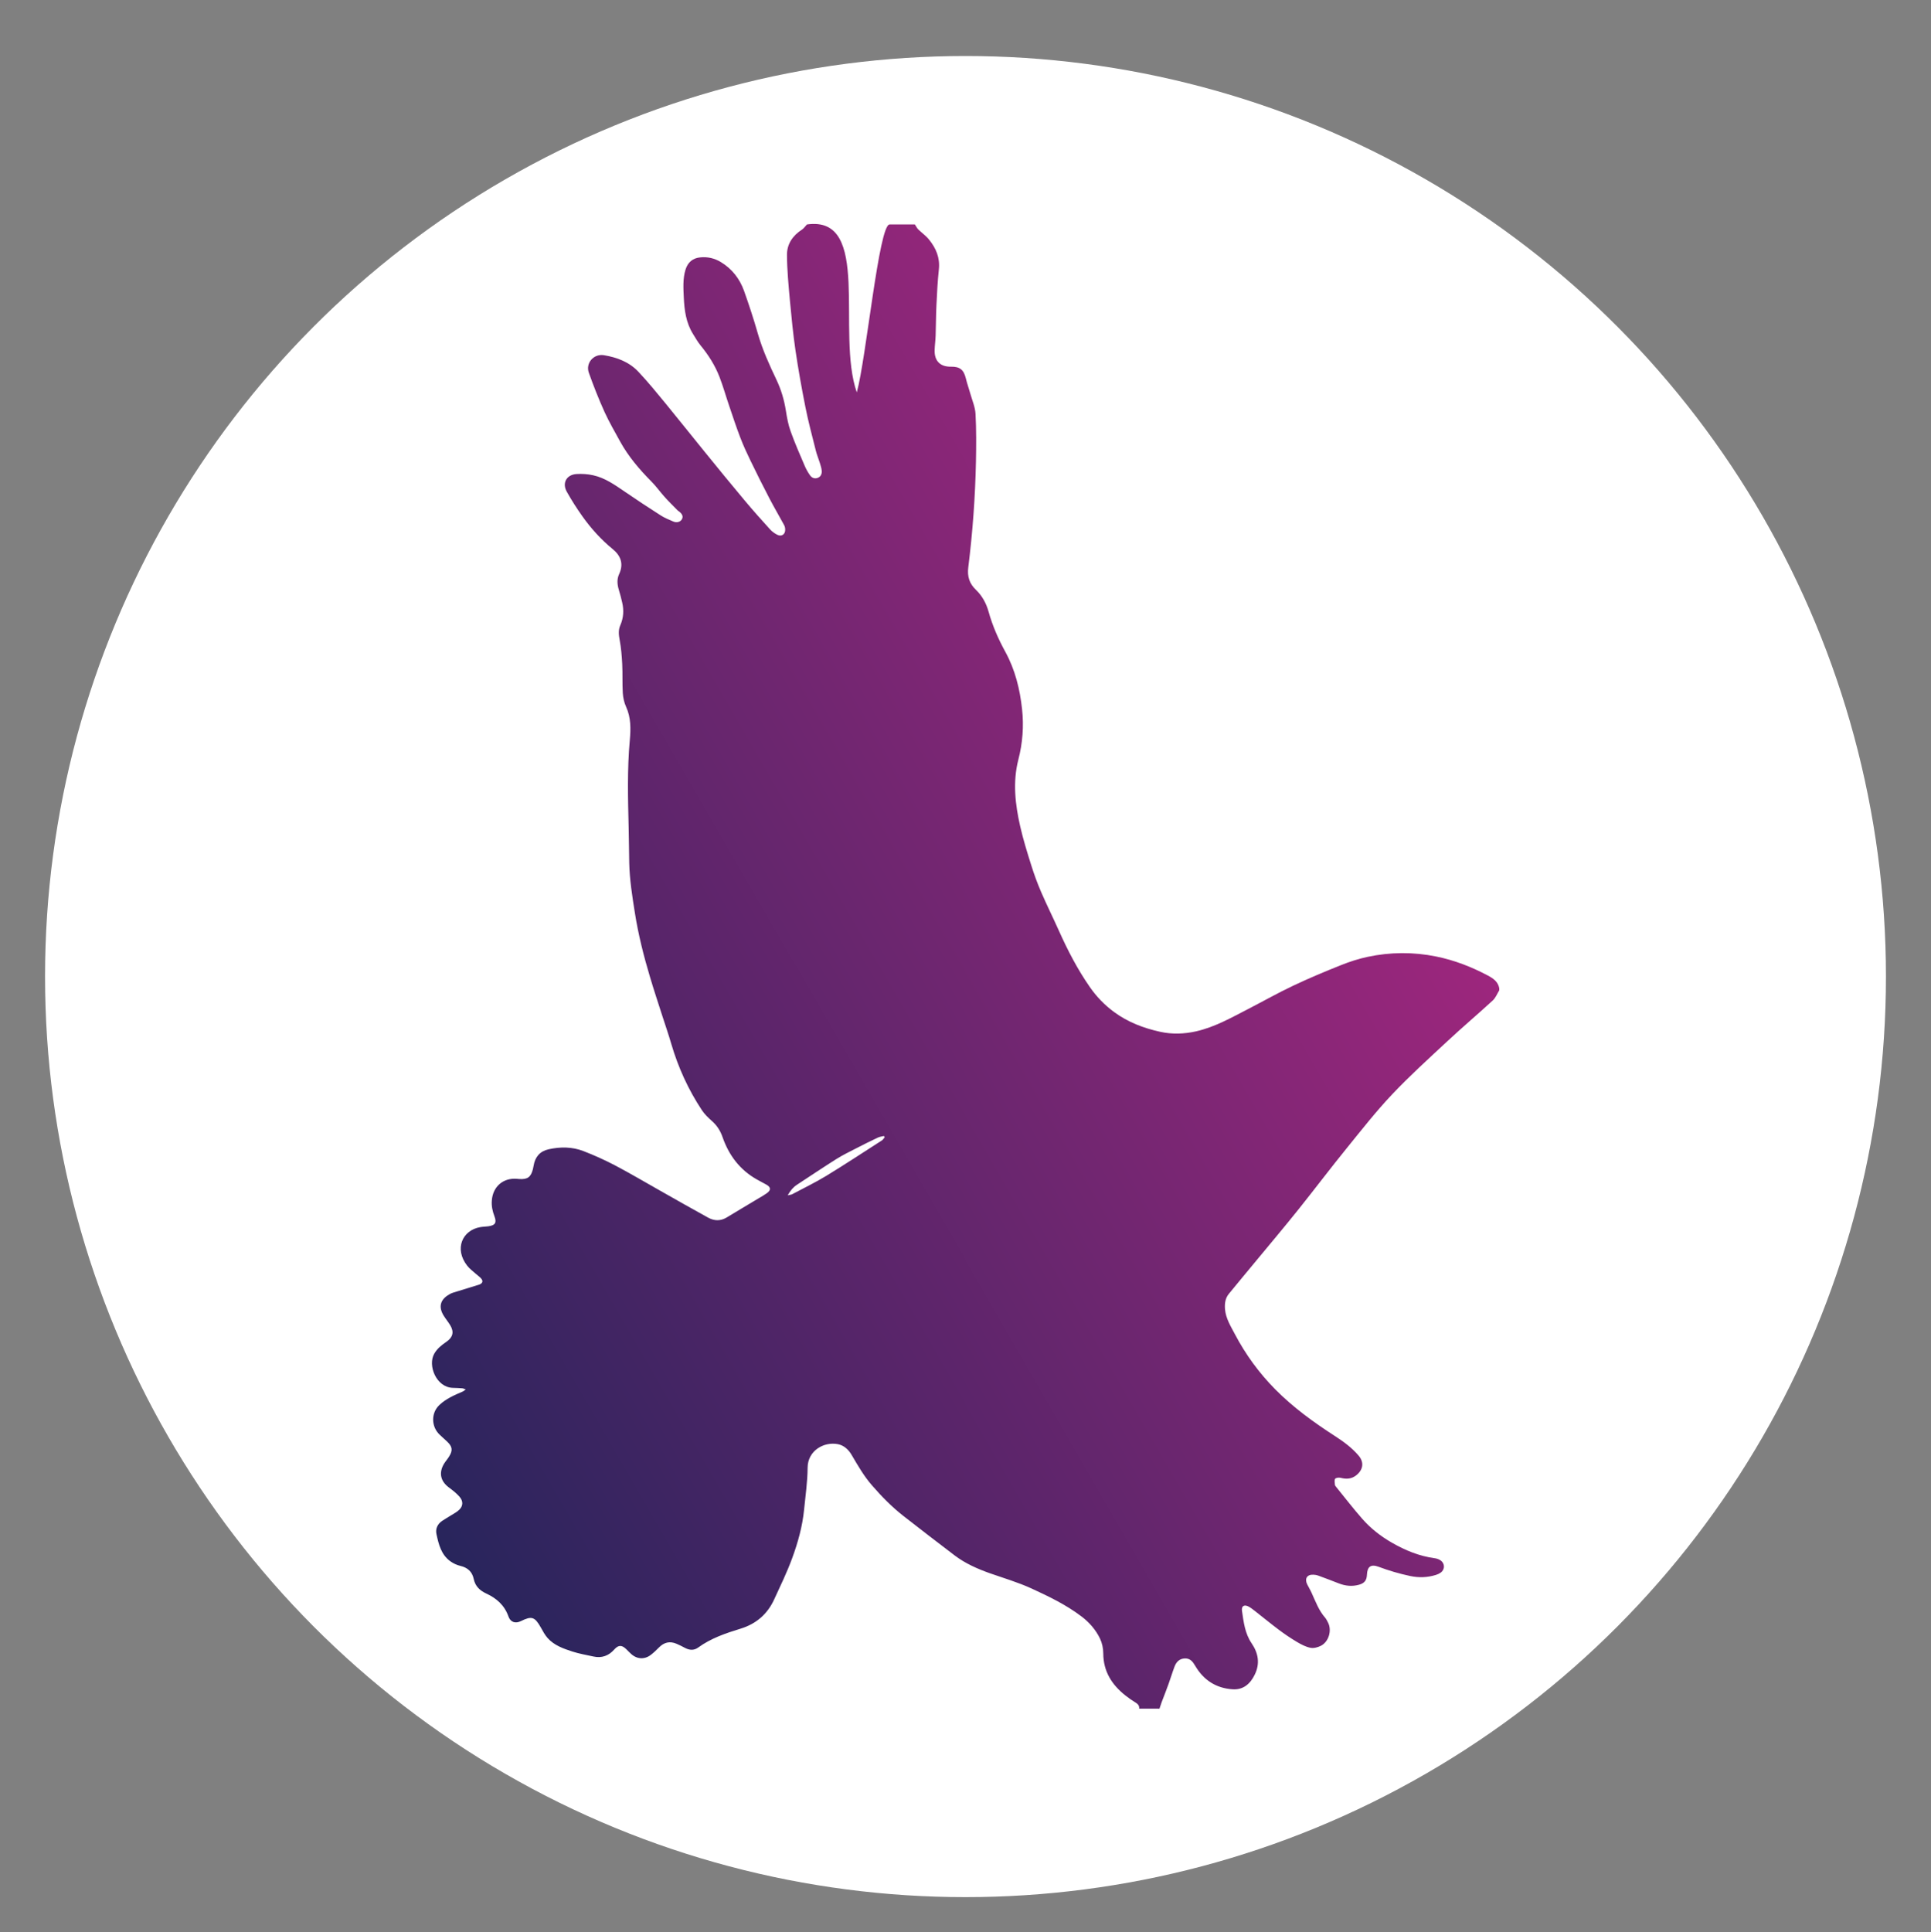
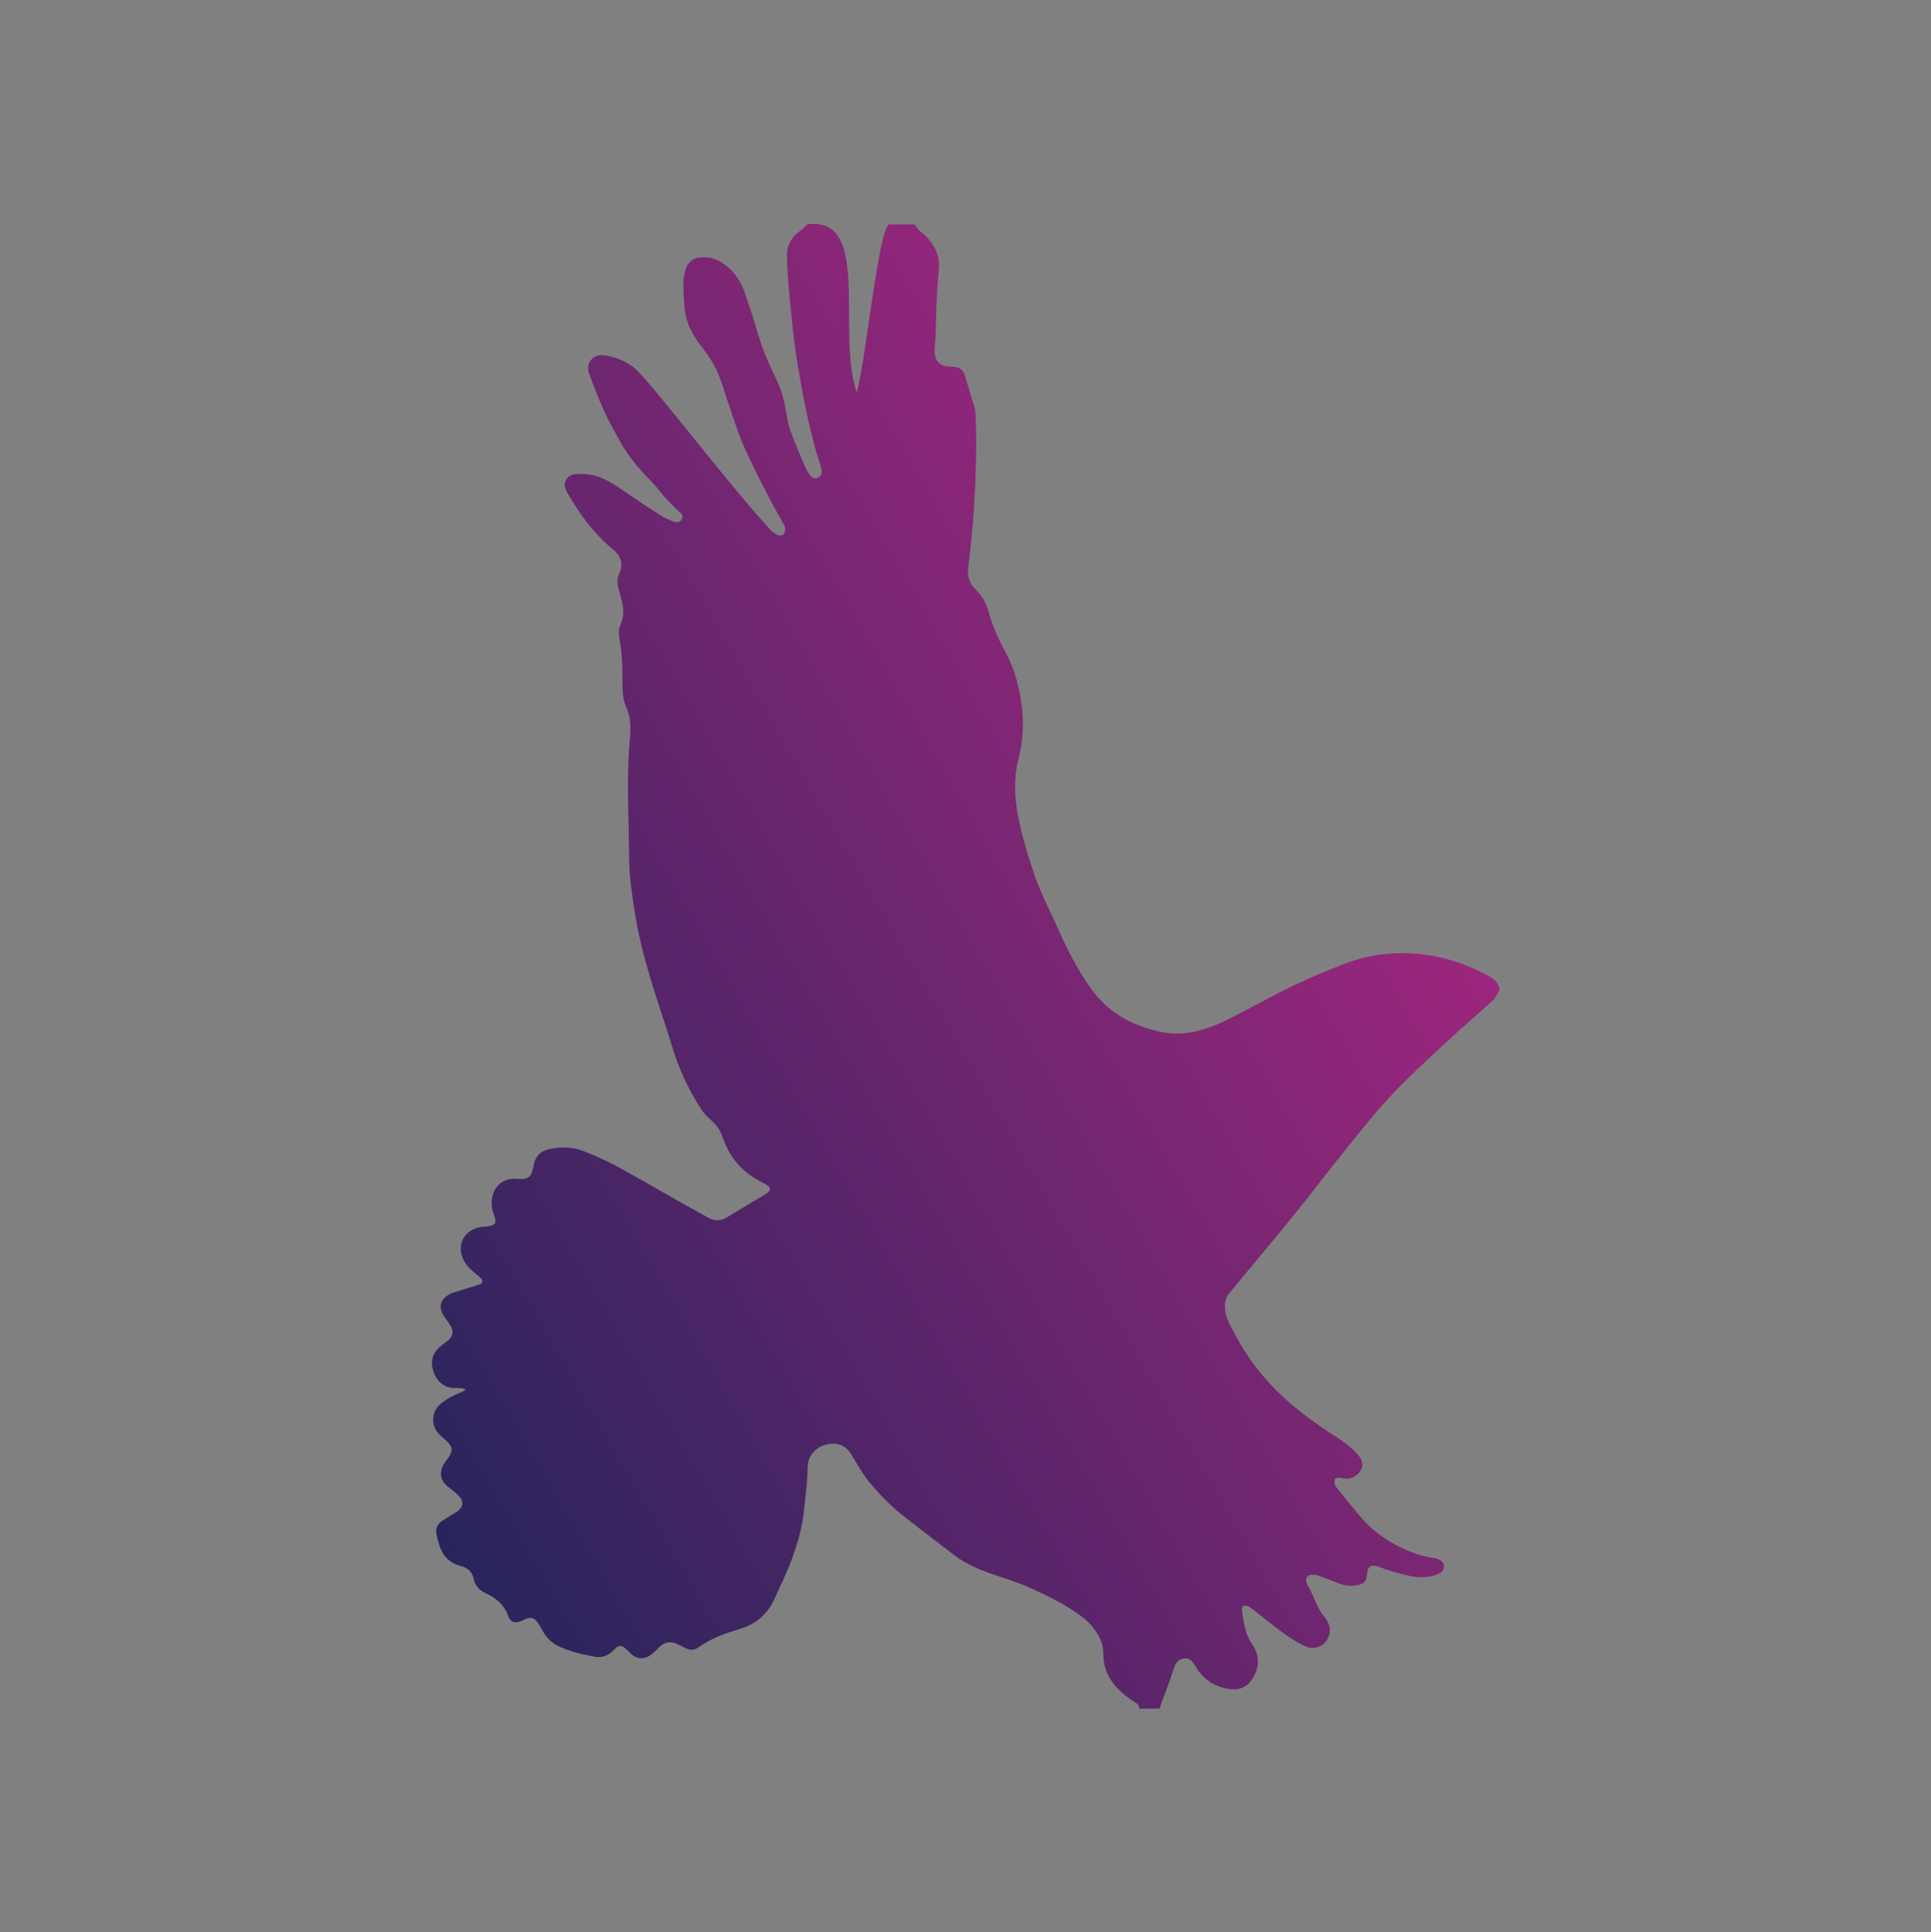
<svg xmlns="http://www.w3.org/2000/svg" id="Layer_1" viewBox="0 0 269.66 269.79">
  <rect x="0" y="0" width="269.66" height="269.79" fill="#808080" stroke="none" />
  <defs>
    <style>
      .cls-1 {
        fill: #fff;
      }

      .cls-2 {
        fill: url(#New_Gradient_Swatch_2);
      }
    </style>
    <linearGradient id="New_Gradient_Swatch_2" data-name="New Gradient Swatch 2" x1="45.21" y1="188.04" x2="190.11" y2="104.38" gradientUnits="userSpaceOnUse">
      <stop offset="0" stop-color="#28255c" />
      <stop offset="1" stop-color="#9d267d" />
    </linearGradient>
  </defs>
-   <circle class="cls-1" cx="134.83" cy="136.36" r="128.54" />
  <g id="pspFeC.tif">
-     <path class="cls-2" d="M161.88,238.58h-2.8c.05-.43-.18-.65-.52-.86-.48-.29-.95-.62-1.39-.97-1.9-1.5-3.09-3.36-3.1-5.88,0-.7-.16-1.45-.46-2.08-.6-1.24-1.51-2.28-2.62-3.11-2.14-1.62-4.55-2.78-6.97-3.89-1.88-.86-3.9-1.45-5.86-2.14-1.7-.61-3.35-1.34-4.8-2.43-2.41-1.82-4.79-3.67-7.17-5.52-1.64-1.28-3.08-2.75-4.44-4.32-1.11-1.28-1.95-2.74-2.8-4.19-.44-.76-1.06-1.36-1.94-1.54-1.95-.38-4.22.9-4.23,3.3-.01,1.94-.3,3.89-.49,5.83-.23,2.34-.86,4.6-1.66,6.78-.72,1.97-1.64,3.86-2.52,5.77-.94,2.06-2.53,3.42-4.68,4.08-2.09.64-4.15,1.34-5.95,2.65-.57.41-1.19.37-1.8.05-.4-.21-.8-.42-1.21-.59-.94-.4-1.75-.2-2.46.53-.35.36-.71.7-1.11,1.01-.88.69-1.96.63-2.78-.13-.22-.2-.43-.42-.64-.63-.64-.63-1.11-.64-1.7.02-.79.89-1.76,1.24-2.92.98-.98-.22-1.97-.38-2.92-.69-1.27-.41-2.55-.86-3.47-1.89-.38-.43-.66-.95-.94-1.46-.85-1.51-1.28-1.65-2.79-.9-.77.38-1.46.15-1.74-.66-.55-1.56-1.67-2.54-3.11-3.2-.9-.42-1.53-1.02-1.74-2.04-.21-.99-.84-1.57-1.85-1.81-.49-.11-.98-.34-1.39-.63-1.3-.92-1.65-2.37-1.96-3.81-.16-.74.14-1.39.77-1.83.41-.28.85-.52,1.27-.79.39-.25.82-.46,1.14-.78.57-.55.56-1.23.03-1.83-.21-.24-.44-.45-.68-.66-.27-.23-.55-.44-.83-.65-1.15-.87-1.39-2.05-.64-3.29.21-.34.48-.64.69-.98.56-.88.48-1.41-.27-2.12-.34-.32-.69-.62-1.03-.95-1.18-1.11-1.23-3.01-.06-4.13.93-.89,2.1-1.39,3.26-1.89.16-.07.29-.2.44-.3-.17-.06-.35-.15-.52-.16-.43-.04-.87-.04-1.3-.06-2.32-.09-3.5-3.14-2.59-4.75.42-.75,1.05-1.23,1.73-1.7.89-.62,1.07-1.36.52-2.28-.27-.46-.62-.87-.9-1.32-.78-1.23-.52-2.27.74-2.99.17-.1.35-.2.54-.25,1.11-.35,2.23-.69,3.34-1.03.13-.04.26-.07.38-.12.42-.19.51-.48.21-.83-.21-.25-.5-.43-.75-.66-.41-.37-.87-.7-1.2-1.13-1.84-2.36-.67-4.95,1.81-5.38.38-.07.76-.07,1.14-.12.96-.13,1.2-.5.86-1.39-.27-.71-.43-1.43-.37-2.2.14-1.94,1.56-3.19,3.49-3.04.12,0,.23.02.35.03,1.15.07,1.61-.26,1.9-1.38.04-.16.07-.33.1-.49.2-1.21.87-2.01,2.08-2.28,1.65-.37,3.3-.36,4.88.25,1.5.58,2.99,1.25,4.42,2,2.09,1.1,4.13,2.31,6.19,3.47,2.26,1.28,4.52,2.57,6.8,3.82.85.47,1.74.5,2.62-.04,1.49-.91,3-1.8,4.5-2.7.36-.21.72-.42,1.06-.66.62-.44.6-.84-.05-1.21-.45-.26-.92-.48-1.36-.74-2.36-1.34-3.88-3.37-4.76-5.9-.31-.9-.79-1.63-1.49-2.25-.51-.45-1.02-.94-1.39-1.5-1.9-2.87-3.31-5.96-4.28-9.27-.37-1.28-.81-2.54-1.22-3.81-.59-1.84-1.2-3.67-1.75-5.52-.88-2.94-1.63-5.91-2.11-8.95-.37-2.33-.74-4.65-.79-7-.03-1.64-.04-3.27-.08-4.91-.1-4.07-.21-8.14.16-12.21.14-1.59.17-3.15-.52-4.66-.27-.59-.42-1.28-.46-1.93-.08-1.35-.01-2.7-.08-4.05-.06-1.13-.15-2.26-.36-3.37-.13-.72-.2-1.37.1-2.05.45-1.03.51-2.1.25-3.19-.14-.58-.28-1.17-.46-1.74-.23-.74-.29-1.49.04-2.2.66-1.43.23-2.57-.91-3.5-1.63-1.33-3.02-2.88-4.23-4.58-.78-1.1-1.51-2.24-2.17-3.42-.68-1.21-.05-2.37,1.34-2.47.77-.05,1.58,0,2.33.17,1.66.36,3.03,1.34,4.41,2.28,1.66,1.14,3.35,2.25,5.04,3.33.54.35,1.16.59,1.75.85.49.21.99.06,1.2-.31.21-.36.09-.72-.4-1.1-.07-.05-.14-.09-.2-.15-.62-.64-1.27-1.26-1.86-1.93-.62-.69-1.16-1.47-1.82-2.12-1.66-1.68-3.18-3.46-4.33-5.54-.75-1.37-1.54-2.73-2.19-4.15-.81-1.79-1.53-3.62-2.19-5.47-.48-1.36.68-2.69,2.12-2.45,1.81.3,3.51.94,4.79,2.3,1.34,1.42,2.57,2.93,3.81,4.44,1.82,2.22,3.6,4.47,5.41,6.69,1.88,2.32,3.77,4.63,5.69,6.92,1.13,1.35,2.31,2.67,3.5,3.98.28.31.66.58,1.04.76.58.27,1.09-.11,1.06-.75,0-.21-.05-.44-.15-.62-.66-1.22-1.36-2.41-2-3.63-.94-1.8-1.85-3.62-2.73-5.44-.5-1.03-.98-2.08-1.39-3.15-.56-1.46-1.05-2.95-1.55-4.43-.46-1.34-.84-2.71-1.35-4.03-.62-1.61-1.54-3.06-2.64-4.4-.41-.5-.73-1.07-1.07-1.62-.97-1.56-1.2-3.31-1.28-5.09-.06-1.29-.15-2.6.24-3.88.32-1.02,1-1.61,2.05-1.71,1.02-.11,2.01.12,2.88.65,1.56.94,2.63,2.32,3.24,4.01.71,1.99,1.37,4.01,1.95,6.04.64,2.21,1.58,4.28,2.56,6.34.67,1.4,1.1,2.85,1.34,4.38.15.97.33,1.95.66,2.86.58,1.63,1.28,3.22,1.96,4.81.2.47.46.93.75,1.34.24.34.62.52,1.06.36.46-.17.61-.58.57-1.01-.03-.37-.16-.74-.27-1.11-.18-.59-.43-1.16-.57-1.76-.5-2-1.04-4-1.44-6.03-.52-2.61-.99-5.24-1.38-7.88-.34-2.31-.56-4.64-.78-6.96-.19-2.12-.4-4.26-.41-6.39-.01-1.52.81-2.71,2.11-3.54.23-.15.39-.4.68-.71,9.12-1.29,4.04,15.12,6.96,23.45,1.33-4.83,3.09-23.45,4.58-23.45h3.53c.19.29.3.52.47.69.49.48,1.06.87,1.49,1.4.99,1.21,1.57,2.56,1.39,4.2-.18,1.67-.26,3.36-.34,5.04-.07,1.4-.06,2.8-.11,4.2-.02.67-.12,1.33-.14,2-.05,1.53.78,2.36,2.29,2.33,1.23-.02,1.78.43,2.07,1.64.17.71.42,1.4.62,2.11.26.94.68,1.88.73,2.84.12,2.21.1,4.44.06,6.65-.1,4.94-.46,9.87-1.07,14.77-.16,1.29.15,2.27,1.07,3.15.87.83,1.44,1.89,1.76,3.04.55,1.97,1.36,3.82,2.34,5.61,1.37,2.5,2.04,5.22,2.34,8.01.26,2.37.08,4.73-.52,7.05-.8,3.13-.44,6.24.26,9.32.42,1.85.99,3.67,1.56,5.48.39,1.25.85,2.49,1.37,3.7.79,1.82,1.67,3.59,2.48,5.4,1.22,2.73,2.59,5.37,4.3,7.83.93,1.35,2.07,2.53,3.4,3.51,1.93,1.42,4.12,2.25,6.43,2.76,1.67.37,3.35.31,5.01-.06,2.62-.59,4.93-1.91,7.28-3.12,2.1-1.08,4.16-2.25,6.3-3.26,2.18-1.03,4.41-1.97,6.65-2.86,1.2-.48,2.45-.89,3.72-1.16,3.19-.68,6.41-.7,9.6-.05,2.52.51,4.92,1.44,7.2,2.65.77.41,1.42.86,1.6,1.77v.3c-.29.47-.5,1.03-.89,1.4-2.1,1.93-4.28,3.77-6.37,5.72-2.61,2.43-5.26,4.83-7.71,7.42-2.24,2.37-4.26,4.95-6.32,7.49-2.29,2.82-4.48,5.72-6.75,8.56-1.93,2.41-3.92,4.77-5.88,7.14-1.28,1.55-2.58,3.1-3.85,4.66-.5.61-.59,1.36-.53,2.13.11,1.31.81,2.4,1.39,3.51,1.49,2.83,3.36,5.39,5.62,7.68,2.5,2.53,5.36,4.6,8.33,6.52,1.21.78,2.37,1.63,3.31,2.73.79.92.66,1.94-.26,2.71-.7.58-1.43.61-2.25.4-.24-.06-.65-.01-.76.14-.13.2-.05.55-.03.83,0,.1.1.21.17.3,1.22,1.5,2.4,3.04,3.67,4.48,1.17,1.33,2.58,2.43,4.12,3.31,1.86,1.07,3.82,1.88,5.98,2.17.26.03.53.13.75.26.68.42.72,1.28.08,1.75-.2.14-.43.25-.67.32-1.19.37-2.38.41-3.6.15-1.51-.32-2.97-.75-4.41-1.29-1.08-.4-1.57-.01-1.62,1.12-.03.76-.34,1.17-1.07,1.38-.97.28-1.91.19-2.84-.17-.96-.38-1.93-.74-2.9-1.1-.2-.07-.42-.11-.64-.12-.9-.06-1.29.54-.89,1.35.2.4.44.79.62,1.2.55,1.19.99,2.44,1.88,3.45.18.21.3.48.43.73.53,1.09.06,2.66-1.03,3.2-.44.22-1.01.37-1.47.27-.65-.13-1.28-.47-1.86-.81-.87-.52-1.72-1.09-2.53-1.7-1.12-.84-2.2-1.73-3.3-2.59-.3-.23-.6-.48-.94-.66-.59-.31-1-.07-.91.59.23,1.58.41,3.17,1.35,4.55.93,1.37,1.2,2.83.42,4.4-.63,1.28-1.6,2.11-3.06,2.02-2.3-.14-4.06-1.27-5.23-3.26-.34-.58-.7-1.07-1.44-1.05-.75.02-1.2.47-1.45,1.12-.31.81-.55,1.64-.85,2.46-.3.84-.63,1.67-.95,2.51-.12.32-.22.65-.33.97ZM110.03,166.9c.29-.07.48-.08.62-.16,1.58-.84,3.2-1.62,4.73-2.55,2.62-1.6,5.19-3.29,7.77-4.95.16-.1.27-.3.4-.45-.04-.06-.08-.11-.12-.17-.28.07-.58.1-.83.22-1.02.48-2.03.98-3.03,1.5-.95.49-1.91.95-2.81,1.52-1.84,1.16-3.65,2.38-5.47,3.57-.52.34-.91.8-1.28,1.46Z" />
+     <path class="cls-2" d="M161.88,238.58h-2.8c.05-.43-.18-.65-.52-.86-.48-.29-.95-.62-1.39-.97-1.9-1.5-3.09-3.36-3.1-5.88,0-.7-.16-1.45-.46-2.08-.6-1.24-1.51-2.28-2.62-3.11-2.14-1.62-4.55-2.78-6.97-3.89-1.88-.86-3.9-1.45-5.86-2.14-1.7-.61-3.35-1.34-4.8-2.43-2.41-1.82-4.79-3.67-7.17-5.52-1.64-1.28-3.08-2.75-4.44-4.32-1.11-1.28-1.95-2.74-2.8-4.19-.44-.76-1.06-1.36-1.94-1.54-1.95-.38-4.22.9-4.23,3.3-.01,1.94-.3,3.89-.49,5.83-.23,2.34-.86,4.6-1.66,6.78-.72,1.97-1.64,3.86-2.52,5.77-.94,2.06-2.53,3.42-4.68,4.08-2.09.64-4.15,1.34-5.95,2.65-.57.41-1.19.37-1.8.05-.4-.21-.8-.42-1.21-.59-.94-.4-1.75-.2-2.46.53-.35.36-.71.7-1.11,1.01-.88.69-1.96.63-2.78-.13-.22-.2-.43-.42-.64-.63-.64-.63-1.11-.64-1.7.02-.79.89-1.76,1.24-2.92.98-.98-.22-1.97-.38-2.92-.69-1.27-.41-2.55-.86-3.47-1.89-.38-.43-.66-.95-.94-1.46-.85-1.51-1.28-1.65-2.79-.9-.77.38-1.46.15-1.74-.66-.55-1.56-1.67-2.54-3.11-3.2-.9-.42-1.53-1.02-1.74-2.04-.21-.99-.84-1.57-1.85-1.81-.49-.11-.98-.34-1.39-.63-1.3-.92-1.65-2.37-1.96-3.81-.16-.74.14-1.39.77-1.83.41-.28.85-.52,1.27-.79.39-.25.82-.46,1.14-.78.57-.55.56-1.23.03-1.83-.21-.24-.44-.45-.68-.66-.27-.23-.55-.44-.83-.65-1.15-.87-1.39-2.05-.64-3.29.21-.34.48-.64.69-.98.56-.88.48-1.41-.27-2.12-.34-.32-.69-.62-1.03-.95-1.18-1.11-1.23-3.01-.06-4.13.93-.89,2.1-1.39,3.26-1.89.16-.07.29-.2.44-.3-.17-.06-.35-.15-.52-.16-.43-.04-.87-.04-1.3-.06-2.32-.09-3.5-3.14-2.59-4.75.42-.75,1.05-1.23,1.73-1.7.89-.62,1.07-1.36.52-2.28-.27-.46-.62-.87-.9-1.32-.78-1.23-.52-2.27.74-2.99.17-.1.35-.2.54-.25,1.11-.35,2.23-.69,3.34-1.03.13-.04.26-.07.38-.12.42-.19.51-.48.21-.83-.21-.25-.5-.43-.75-.66-.41-.37-.87-.7-1.2-1.13-1.84-2.36-.67-4.95,1.81-5.38.38-.07.76-.07,1.14-.12.96-.13,1.2-.5.86-1.39-.27-.71-.43-1.43-.37-2.2.14-1.94,1.56-3.19,3.49-3.04.12,0,.23.02.35.03,1.15.07,1.61-.26,1.9-1.38.04-.16.07-.33.1-.49.2-1.21.87-2.01,2.08-2.28,1.65-.37,3.3-.36,4.88.25,1.5.58,2.99,1.25,4.42,2,2.09,1.1,4.13,2.31,6.19,3.47,2.26,1.28,4.52,2.57,6.8,3.82.85.47,1.74.5,2.62-.04,1.49-.91,3-1.8,4.5-2.7.36-.21.72-.42,1.06-.66.62-.44.6-.84-.05-1.21-.45-.26-.92-.48-1.36-.74-2.36-1.34-3.88-3.37-4.76-5.9-.31-.9-.79-1.63-1.49-2.25-.51-.45-1.02-.94-1.39-1.5-1.9-2.87-3.31-5.96-4.28-9.27-.37-1.28-.81-2.54-1.22-3.81-.59-1.84-1.2-3.67-1.75-5.52-.88-2.94-1.63-5.91-2.11-8.95-.37-2.33-.74-4.65-.79-7-.03-1.64-.04-3.27-.08-4.91-.1-4.07-.21-8.14.16-12.21.14-1.59.17-3.15-.52-4.66-.27-.59-.42-1.28-.46-1.93-.08-1.35-.01-2.7-.08-4.05-.06-1.13-.15-2.26-.36-3.37-.13-.72-.2-1.37.1-2.05.45-1.03.51-2.1.25-3.19-.14-.58-.28-1.17-.46-1.74-.23-.74-.29-1.49.04-2.2.66-1.43.23-2.57-.91-3.5-1.63-1.33-3.02-2.88-4.23-4.58-.78-1.1-1.51-2.24-2.17-3.42-.68-1.21-.05-2.37,1.34-2.47.77-.05,1.58,0,2.33.17,1.66.36,3.03,1.34,4.41,2.28,1.66,1.14,3.35,2.25,5.04,3.33.54.35,1.16.59,1.75.85.49.21.99.06,1.2-.31.21-.36.09-.72-.4-1.1-.07-.05-.14-.09-.2-.15-.62-.64-1.27-1.26-1.86-1.93-.62-.69-1.16-1.47-1.82-2.12-1.66-1.68-3.18-3.46-4.33-5.54-.75-1.37-1.54-2.73-2.19-4.15-.81-1.79-1.53-3.62-2.19-5.47-.48-1.36.68-2.69,2.12-2.45,1.81.3,3.51.94,4.79,2.3,1.34,1.42,2.57,2.93,3.81,4.44,1.82,2.22,3.6,4.47,5.41,6.69,1.88,2.32,3.77,4.63,5.69,6.92,1.13,1.35,2.31,2.67,3.5,3.98.28.31.66.58,1.04.76.58.27,1.09-.11,1.06-.75,0-.21-.05-.44-.15-.62-.66-1.22-1.36-2.41-2-3.63-.94-1.8-1.85-3.62-2.73-5.44-.5-1.03-.98-2.08-1.39-3.15-.56-1.46-1.05-2.95-1.55-4.43-.46-1.34-.84-2.71-1.35-4.03-.62-1.61-1.54-3.06-2.64-4.4-.41-.5-.73-1.07-1.07-1.62-.97-1.56-1.2-3.31-1.28-5.09-.06-1.29-.15-2.6.24-3.88.32-1.02,1-1.61,2.05-1.71,1.02-.11,2.01.12,2.88.65,1.56.94,2.63,2.32,3.24,4.01.71,1.99,1.37,4.01,1.95,6.04.64,2.21,1.58,4.28,2.56,6.34.67,1.4,1.1,2.85,1.34,4.38.15.97.33,1.95.66,2.86.58,1.63,1.28,3.22,1.96,4.81.2.47.46.93.75,1.34.24.34.62.52,1.06.36.46-.17.61-.58.57-1.01-.03-.37-.16-.74-.27-1.11-.18-.59-.43-1.16-.57-1.76-.5-2-1.04-4-1.44-6.03-.52-2.61-.99-5.24-1.38-7.88-.34-2.31-.56-4.64-.78-6.96-.19-2.12-.4-4.26-.41-6.39-.01-1.52.81-2.71,2.11-3.54.23-.15.39-.4.68-.71,9.12-1.29,4.04,15.12,6.96,23.45,1.33-4.83,3.09-23.45,4.58-23.45h3.53c.19.29.3.52.47.69.49.48,1.06.87,1.49,1.4.99,1.21,1.57,2.56,1.39,4.2-.18,1.67-.26,3.36-.34,5.04-.07,1.4-.06,2.8-.11,4.2-.02.67-.12,1.33-.14,2-.05,1.53.78,2.36,2.29,2.33,1.23-.02,1.78.43,2.07,1.64.17.71.42,1.4.62,2.11.26.94.68,1.88.73,2.84.12,2.21.1,4.44.06,6.65-.1,4.94-.46,9.87-1.07,14.77-.16,1.29.15,2.27,1.07,3.15.87.83,1.44,1.89,1.76,3.04.55,1.97,1.36,3.82,2.34,5.61,1.37,2.5,2.04,5.22,2.34,8.01.26,2.37.08,4.73-.52,7.05-.8,3.13-.44,6.24.26,9.32.42,1.85.99,3.67,1.56,5.48.39,1.25.85,2.49,1.37,3.7.79,1.82,1.67,3.59,2.48,5.4,1.22,2.73,2.59,5.37,4.3,7.83.93,1.35,2.07,2.53,3.4,3.51,1.93,1.42,4.12,2.25,6.43,2.76,1.67.37,3.35.31,5.01-.06,2.62-.59,4.93-1.91,7.28-3.12,2.1-1.08,4.16-2.25,6.3-3.26,2.18-1.03,4.41-1.97,6.65-2.86,1.2-.48,2.45-.89,3.72-1.16,3.19-.68,6.41-.7,9.6-.05,2.52.51,4.92,1.44,7.2,2.65.77.41,1.42.86,1.6,1.77v.3c-.29.47-.5,1.03-.89,1.4-2.1,1.93-4.28,3.77-6.37,5.72-2.61,2.43-5.26,4.83-7.71,7.42-2.24,2.37-4.26,4.95-6.32,7.49-2.29,2.82-4.48,5.72-6.75,8.56-1.93,2.41-3.92,4.77-5.88,7.14-1.28,1.55-2.58,3.1-3.85,4.66-.5.61-.59,1.36-.53,2.13.11,1.31.81,2.4,1.39,3.51,1.49,2.83,3.36,5.39,5.62,7.68,2.5,2.53,5.36,4.6,8.33,6.52,1.21.78,2.37,1.63,3.31,2.73.79.92.66,1.94-.26,2.71-.7.58-1.43.61-2.25.4-.24-.06-.65-.01-.76.14-.13.2-.05.55-.03.83,0,.1.1.21.17.3,1.22,1.5,2.4,3.04,3.67,4.48,1.17,1.33,2.58,2.43,4.12,3.31,1.86,1.07,3.82,1.88,5.98,2.17.26.03.53.13.75.26.68.42.72,1.28.08,1.75-.2.14-.43.25-.67.32-1.19.37-2.38.41-3.6.15-1.51-.32-2.97-.75-4.41-1.29-1.08-.4-1.57-.01-1.62,1.12-.03.76-.34,1.17-1.07,1.38-.97.28-1.91.19-2.84-.17-.96-.38-1.93-.74-2.9-1.1-.2-.07-.42-.11-.64-.12-.9-.06-1.29.54-.89,1.35.2.4.44.79.62,1.2.55,1.19.99,2.44,1.88,3.45.18.21.3.48.43.73.53,1.09.06,2.66-1.03,3.2-.44.22-1.01.37-1.47.27-.65-.13-1.28-.47-1.86-.81-.87-.52-1.72-1.09-2.53-1.7-1.12-.84-2.2-1.73-3.3-2.59-.3-.23-.6-.48-.94-.66-.59-.31-1-.07-.91.59.23,1.58.41,3.17,1.35,4.55.93,1.37,1.2,2.83.42,4.4-.63,1.28-1.6,2.11-3.06,2.02-2.3-.14-4.06-1.27-5.23-3.26-.34-.58-.7-1.07-1.44-1.05-.75.02-1.2.47-1.45,1.12-.31.81-.55,1.64-.85,2.46-.3.84-.63,1.67-.95,2.51-.12.32-.22.65-.33.97ZM110.03,166.9Z" />
  </g>
</svg>